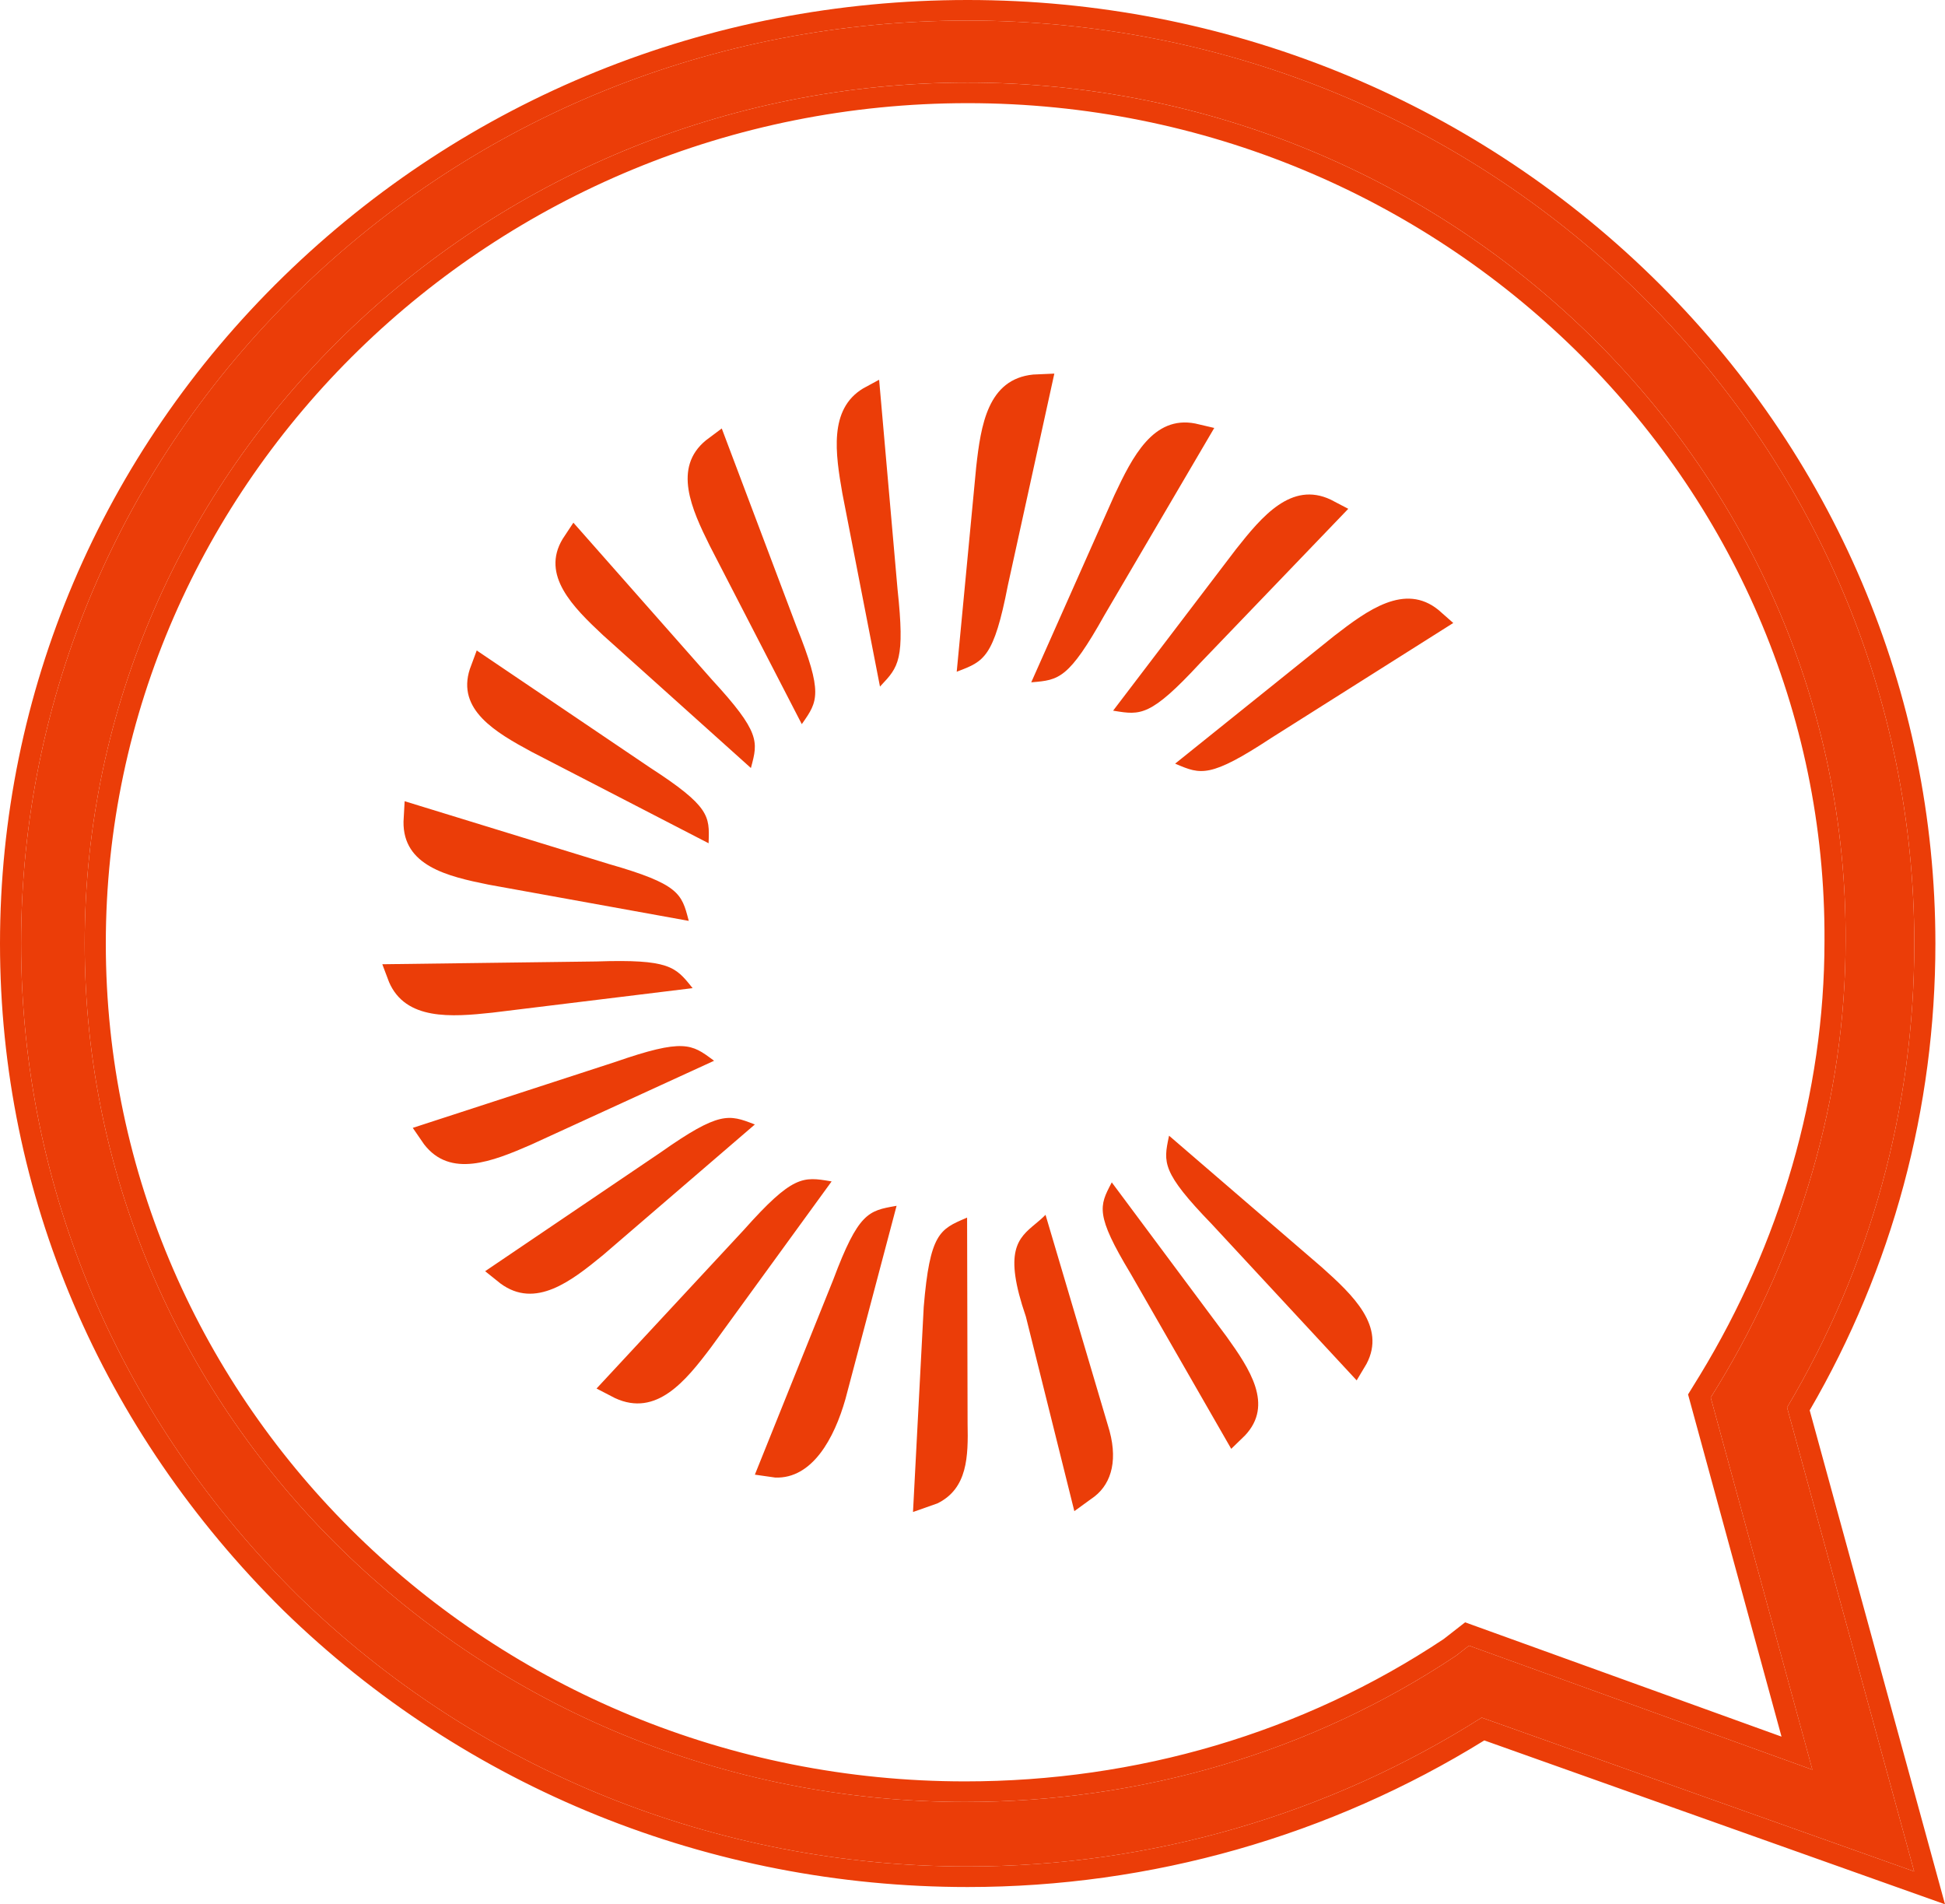
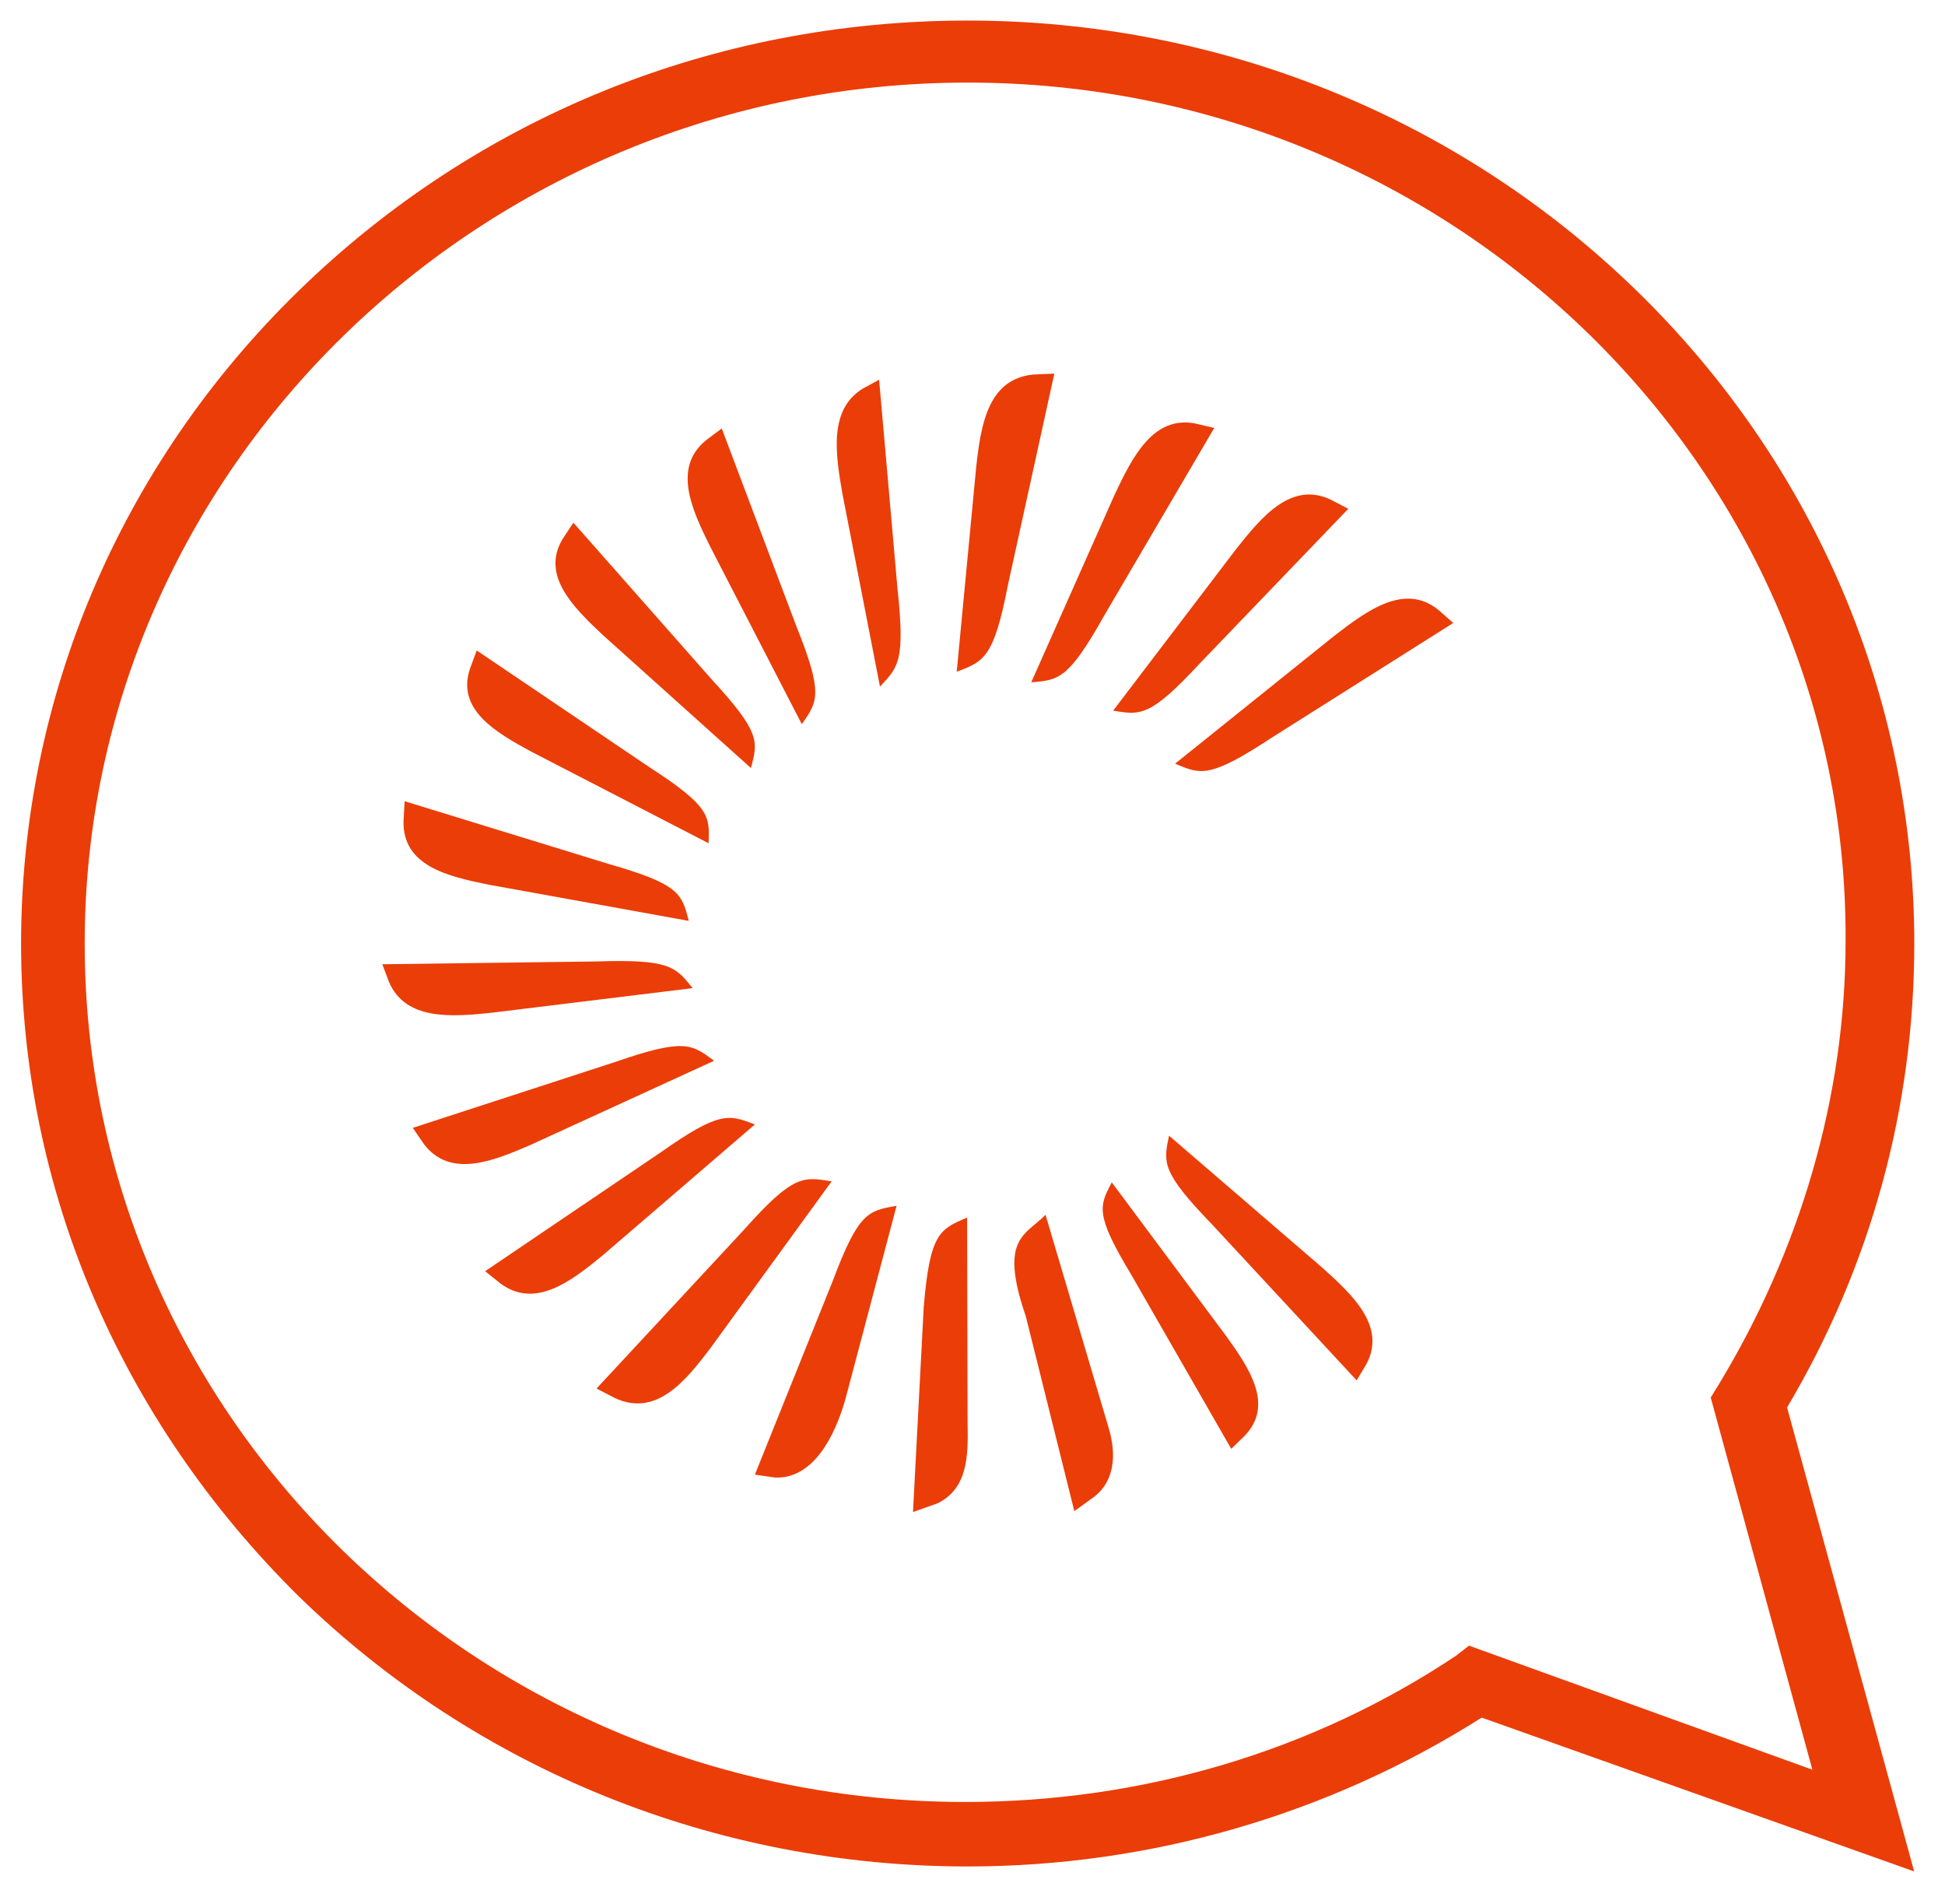
<svg xmlns="http://www.w3.org/2000/svg" width="95" height="93" viewBox="0 0 95 93" fill="none">
  <path d="M93.494 91.395L72.371 83.883C64.914 88.608 56.214 91.153 47.265 91.153C34.961 91.153 23.277 86.427 14.577 77.946C5.877 69.343 1.03 58.074 1.03 46.079C1.03 34.083 5.877 22.693 14.577 14.212C23.277 5.73 34.836 1.004 47.265 1.004C59.569 1.004 71.252 5.73 79.953 14.212C88.653 22.693 93.5 34.083 93.5 46.079C93.5 54.076 91.387 61.83 87.286 68.737L93.494 91.395ZM47.265 4.033C23.526 4.033 4.137 22.936 4.137 46.079C4.137 69.222 23.402 88.003 47.141 88.003C55.717 88.003 64.044 85.579 71.128 80.854L71.75 80.369L88.522 86.427L83.557 68.252L83.93 67.646C87.907 61.103 90.144 53.591 90.144 45.957C90.269 22.936 71.004 4.033 47.265 4.033Z" fill="#EB3D08" />
-   <path fill-rule="evenodd" clip-rule="evenodd" d="M95 93L72.498 84.997C64.973 89.653 56.242 92.157 47.265 92.157C34.687 92.157 22.742 87.326 13.849 78.656L13.844 78.651C4.959 69.865 0 58.345 0 46.079C0 33.816 4.956 22.171 13.849 13.501L14.578 14.212C5.877 22.693 1.03 34.083 1.03 46.079C1.03 58.074 5.877 69.343 14.578 77.946C23.278 86.427 34.961 91.153 47.265 91.153C56.214 91.153 64.914 88.609 72.371 83.883L93.494 91.395L87.286 68.737C91.387 61.83 93.5 54.076 93.5 46.079C93.5 34.083 88.653 22.693 79.953 14.212C71.253 5.73 59.57 1.004 47.265 1.004C34.837 1.004 23.278 5.73 14.578 14.212L13.849 13.501C22.741 4.833 34.561 0 47.265 0C59.843 0 71.788 4.832 80.681 13.501C89.575 22.171 94.531 33.816 94.531 46.079C94.531 54.111 92.444 61.908 88.391 68.877L95 93ZM71.75 80.369L71.128 80.854C64.044 85.579 55.717 88.003 47.141 88.003C23.402 88.003 4.137 69.222 4.137 46.079C4.137 22.936 23.526 4.034 47.265 4.034C71.004 4.034 90.269 22.936 90.144 45.957C90.144 53.591 87.907 61.103 83.93 67.646L83.557 68.252L88.523 86.427L71.75 80.369ZM87.015 84.812L71.561 79.23L70.515 80.046C63.615 84.639 55.504 86.998 47.141 86.998C23.971 86.998 5.168 68.667 5.168 46.079C5.168 23.49 24.095 5.038 47.265 5.038C70.434 5.038 89.236 23.488 89.114 45.952V45.957C89.114 53.4 86.933 60.736 83.045 67.133C83.044 67.133 83.045 67.133 83.045 67.133L82.45 68.1L87.015 84.812Z" fill="#EB3D08" />
  <path fill-rule="evenodd" clip-rule="evenodd" d="M41.145 24.104C40.804 22.149 40.474 19.989 42.153 18.972L42.939 18.545L43.838 28.77C44.21 32.224 43.881 32.575 43.031 33.477L42.981 33.531L41.145 24.104ZM34.48 21.504C32.855 22.836 33.774 24.857 34.67 26.659L39.162 35.365L39.2 35.311C39.934 34.26 40.215 33.857 38.904 30.603L35.253 20.925L34.48 21.504ZM29.44 31.009C27.984 29.644 26.416 28.093 27.48 26.323L28.006 25.526L34.784 33.205C37.141 35.761 37.018 36.226 36.693 37.446L36.677 37.508L29.44 31.009ZM22.949 32.673C22.299 34.661 24.203 35.764 25.962 36.715L34.61 41.182L34.612 41.118C34.656 39.856 34.673 39.381 31.753 37.49L23.285 31.767L22.949 32.673ZM23.859 43.203C21.856 42.799 19.676 42.286 19.709 40.123L19.764 39.129L29.746 42.198C33.172 43.178 33.295 43.649 33.627 44.919L33.641 44.973L23.859 43.203ZM19.002 47.961C19.809 49.835 22.035 49.673 24.049 49.455L33.83 48.258L33.794 48.214C32.992 47.215 32.687 46.836 29.133 46.955L18.673 47.091L19.002 47.961ZM25.917 55.913C24.055 56.721 21.99 57.551 20.71 55.88L20.161 55.082L30.058 51.86C33.393 50.703 33.788 50.996 34.817 51.76L34.878 51.805L25.917 55.913ZM24.446 62.683C26.149 63.939 27.897 62.573 29.454 61.295L36.87 54.916L36.823 54.898C35.604 54.431 35.142 54.254 32.265 56.282L23.696 62.082L24.446 62.683ZM34.727 65.802C33.483 67.452 32.061 69.21 30.044 68.282L29.137 67.812L36.329 60.068C38.721 57.38 39.225 57.464 40.554 57.686L40.619 57.697L34.727 65.802ZM37.866 72.16C39.67 72.225 40.745 70.259 41.294 68.326L43.792 58.888L43.737 58.898C42.423 59.13 41.927 59.218 40.7 62.493L36.87 72.018L37.866 72.16ZM54.109 69.596C54.633 71.23 54.313 72.413 53.468 73.079L52.474 73.8L50.107 64.3C49.002 61.082 49.723 60.48 50.57 59.773C50.736 59.636 50.905 59.494 51.067 59.328L54.109 69.596ZM47.26 69.516C47.294 71.13 47.264 72.695 45.787 73.421L44.594 73.842L45.118 63.823C45.417 60.242 45.903 60.034 47.176 59.49L47.236 59.465L47.26 69.516ZM50.463 18.292C48.245 18.514 47.908 20.763 47.68 22.811L46.729 32.806L46.795 32.78C48.056 32.299 48.542 32.113 49.227 28.588L51.497 18.246L50.463 18.292ZM54.435 24.174C55.309 22.314 56.328 20.284 58.379 20.683L59.308 20.9L53.954 30.026C52.196 33.167 51.714 33.208 50.421 33.318L50.369 33.323L54.435 24.174ZM64.997 24.401C63.076 23.494 61.638 25.218 60.374 26.818L54.368 34.707L54.43 34.717C55.706 34.925 56.192 35.005 58.61 32.392L65.854 24.849L64.997 24.401ZM70.26 29.789C68.621 28.457 66.798 29.793 65.176 31.048L57.398 37.294L57.455 37.319C58.642 37.821 59.094 38.012 62.086 36.044L70.982 30.425L70.26 29.789ZM66.746 66.606C67.709 64.781 66.085 63.252 64.572 61.898L57.101 55.464L57.087 55.528C56.828 56.769 56.728 57.244 59.184 59.779L66.264 67.414L66.746 66.606ZM59.911 65.276C61.041 66.853 62.22 68.61 60.81 70.104L60.137 70.757L55.218 62.191C53.483 59.315 53.703 58.892 54.276 57.794C54.285 57.777 54.293 57.76 54.302 57.743L59.911 65.276Z" fill="#EB3D08" />
</svg>